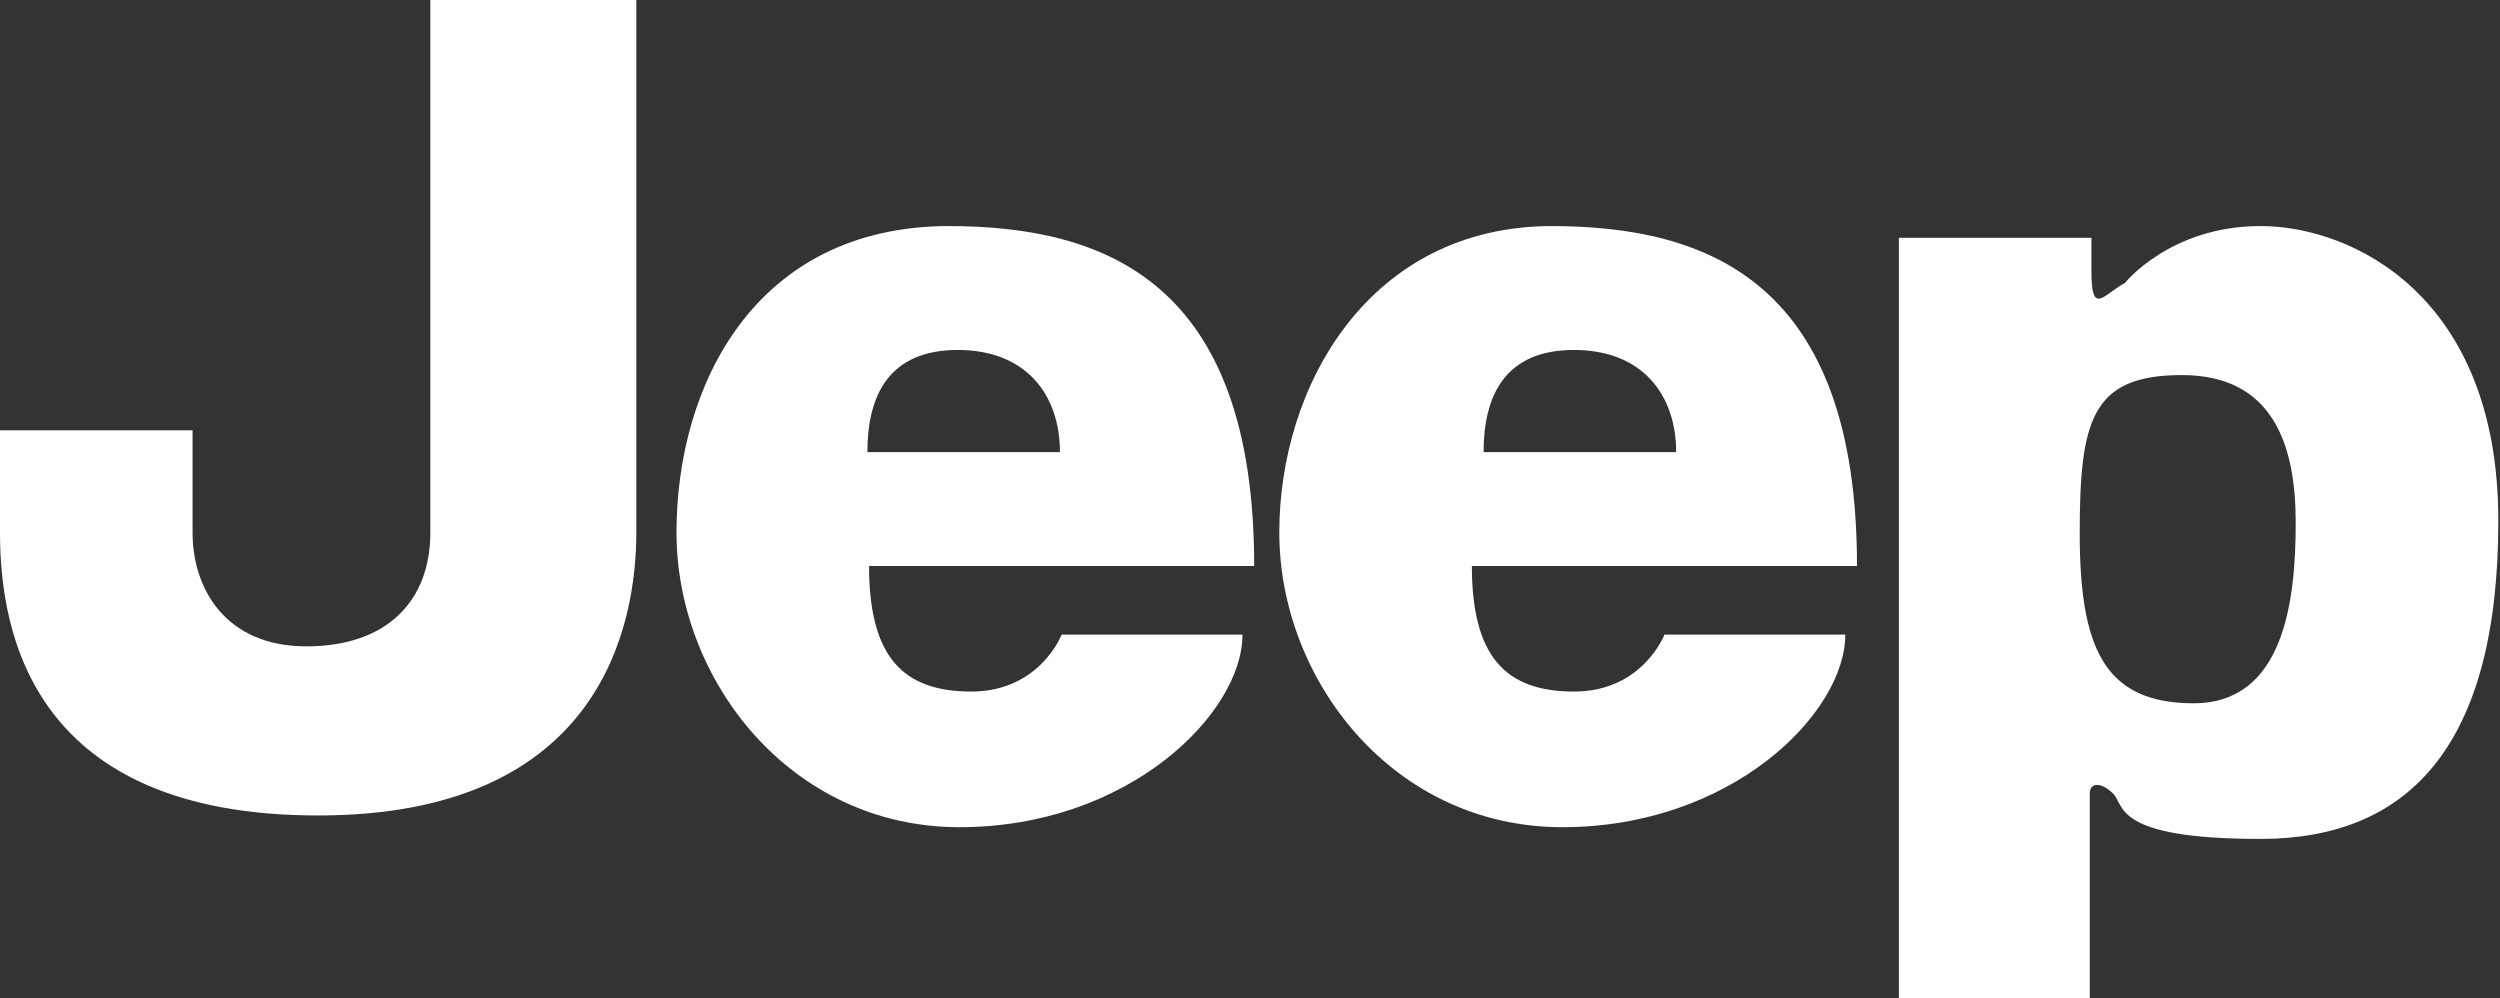
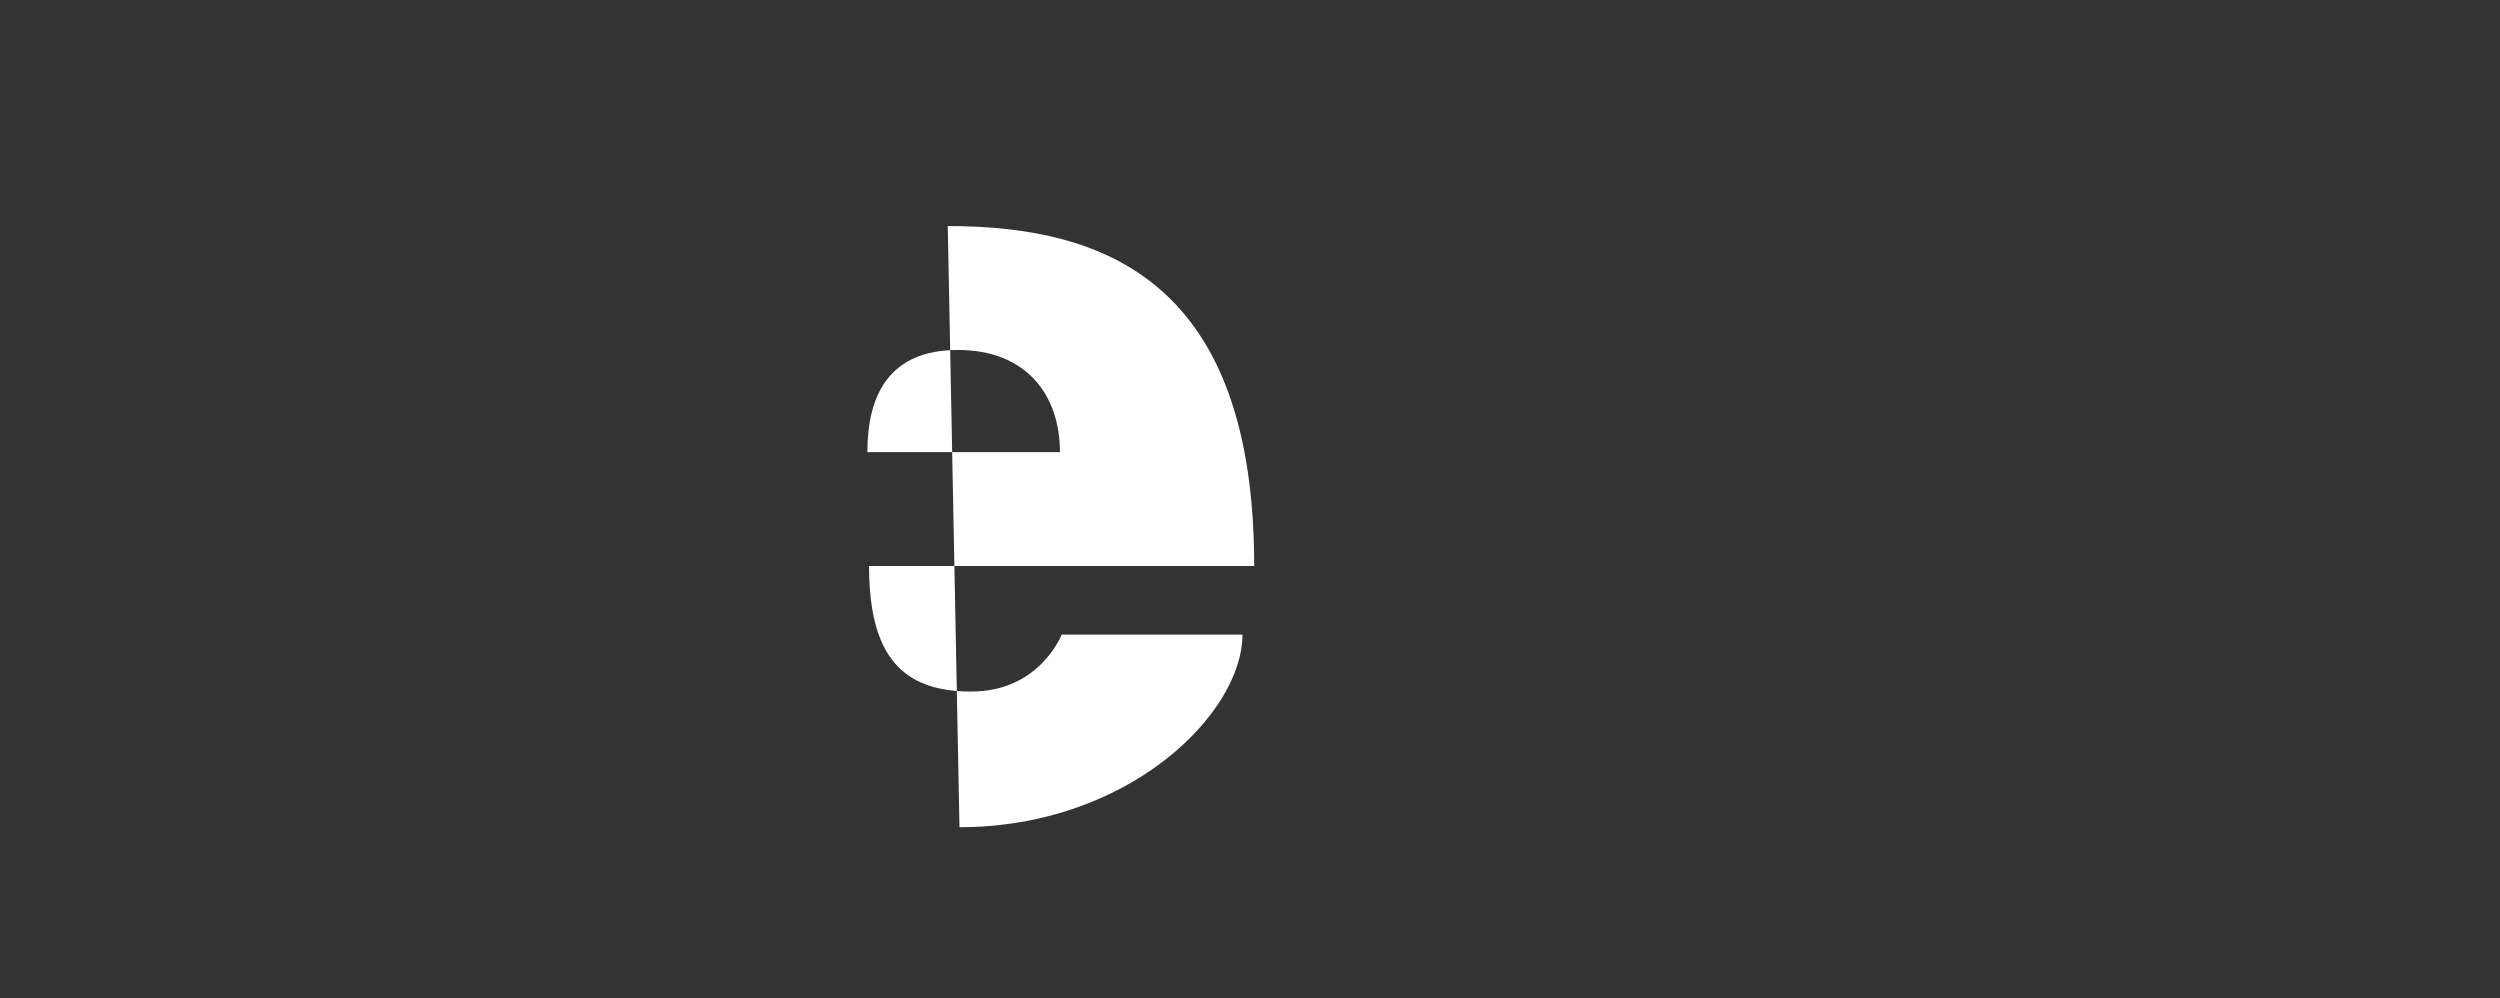
<svg xmlns="http://www.w3.org/2000/svg" id="a" version="1.1" viewBox="0 0 149.3 59.6">
  <rect x="0" y="0" width="149.3" height="59.6" fill="#333333" stroke="none" />
  <defs>
    <style>
      .cls-1 {
        fill: #fff;
        stroke-width: 0px;
      }
    </style>
  </defs>
  <g id="b">
    <g id="c">
-       <path id="d" class="cls-1" d="M124.2,31.8c0,6.8,1.4,10.2,6.8,10.2s6.1-6.1,6.1-10.8-1.4-8.8-6.8-8.8-6.1,2.7-6.1,9.5ZM113.4,59.6V14.2h11.5v2c0,2.7.7,1.4,2,.7,0,0,2.7-3.4,8.1-3.4s14.2,4.1,14.2,17.6-5.4,19-14.2,19-8.1-2-8.8-2.7-1.4-.7-1.4,0v12.2h-11.5" />
-     </g>
+       </g>
    <g id="e">
-       <path id="f" class="cls-1" d="M25.8,0h12.2v31.8c0,5.4-2,16.9-19,16.9S0,37.9,0,31.8v-6.1h11.5v6.1c0,3.4,2,6.8,6.8,6.8s7.4-2.7,7.4-6.8V0" />
-     </g>
+       </g>
    <g id="g">
-       <path id="h" class="cls-1" d="M63.3,27c0-3.4-2-6.1-6.1-6.1s-5.4,2.7-5.4,6.1h11.5ZM56.6,13.5c9.5,0,18.3,3.4,18.3,20.3h-23c0,5.4,2,7.5,6.1,7.5s5.4-3.4,5.4-3.4h10.8c0,4.7-6.8,11.5-16.9,11.5s-16.9-8.8-16.9-17.6,4.7-18.3,16.3-18.3" />
+       <path id="h" class="cls-1" d="M63.3,27c0-3.4-2-6.1-6.1-6.1s-5.4,2.7-5.4,6.1h11.5ZM56.6,13.5c9.5,0,18.3,3.4,18.3,20.3h-23c0,5.4,2,7.5,6.1,7.5s5.4-3.4,5.4-3.4h10.8c0,4.7-6.8,11.5-16.9,11.5" />
    </g>
    <g id="i">
-       <path id="j" class="cls-1" d="M100.1,27c0-3.4-2-6.1-6.1-6.1s-5.4,2.7-5.4,6.1h11.5ZM92.6,13.5c9.5,0,18.3,3.4,18.3,20.3h-23c0,5.4,2,7.5,6.1,7.5s5.4-3.4,5.4-3.4h10.8c0,4.7-6.8,11.5-16.9,11.5s-16.9-8.8-16.9-17.6,5.4-18.3,16.3-18.3" />
-     </g>
+       </g>
  </g>
</svg>